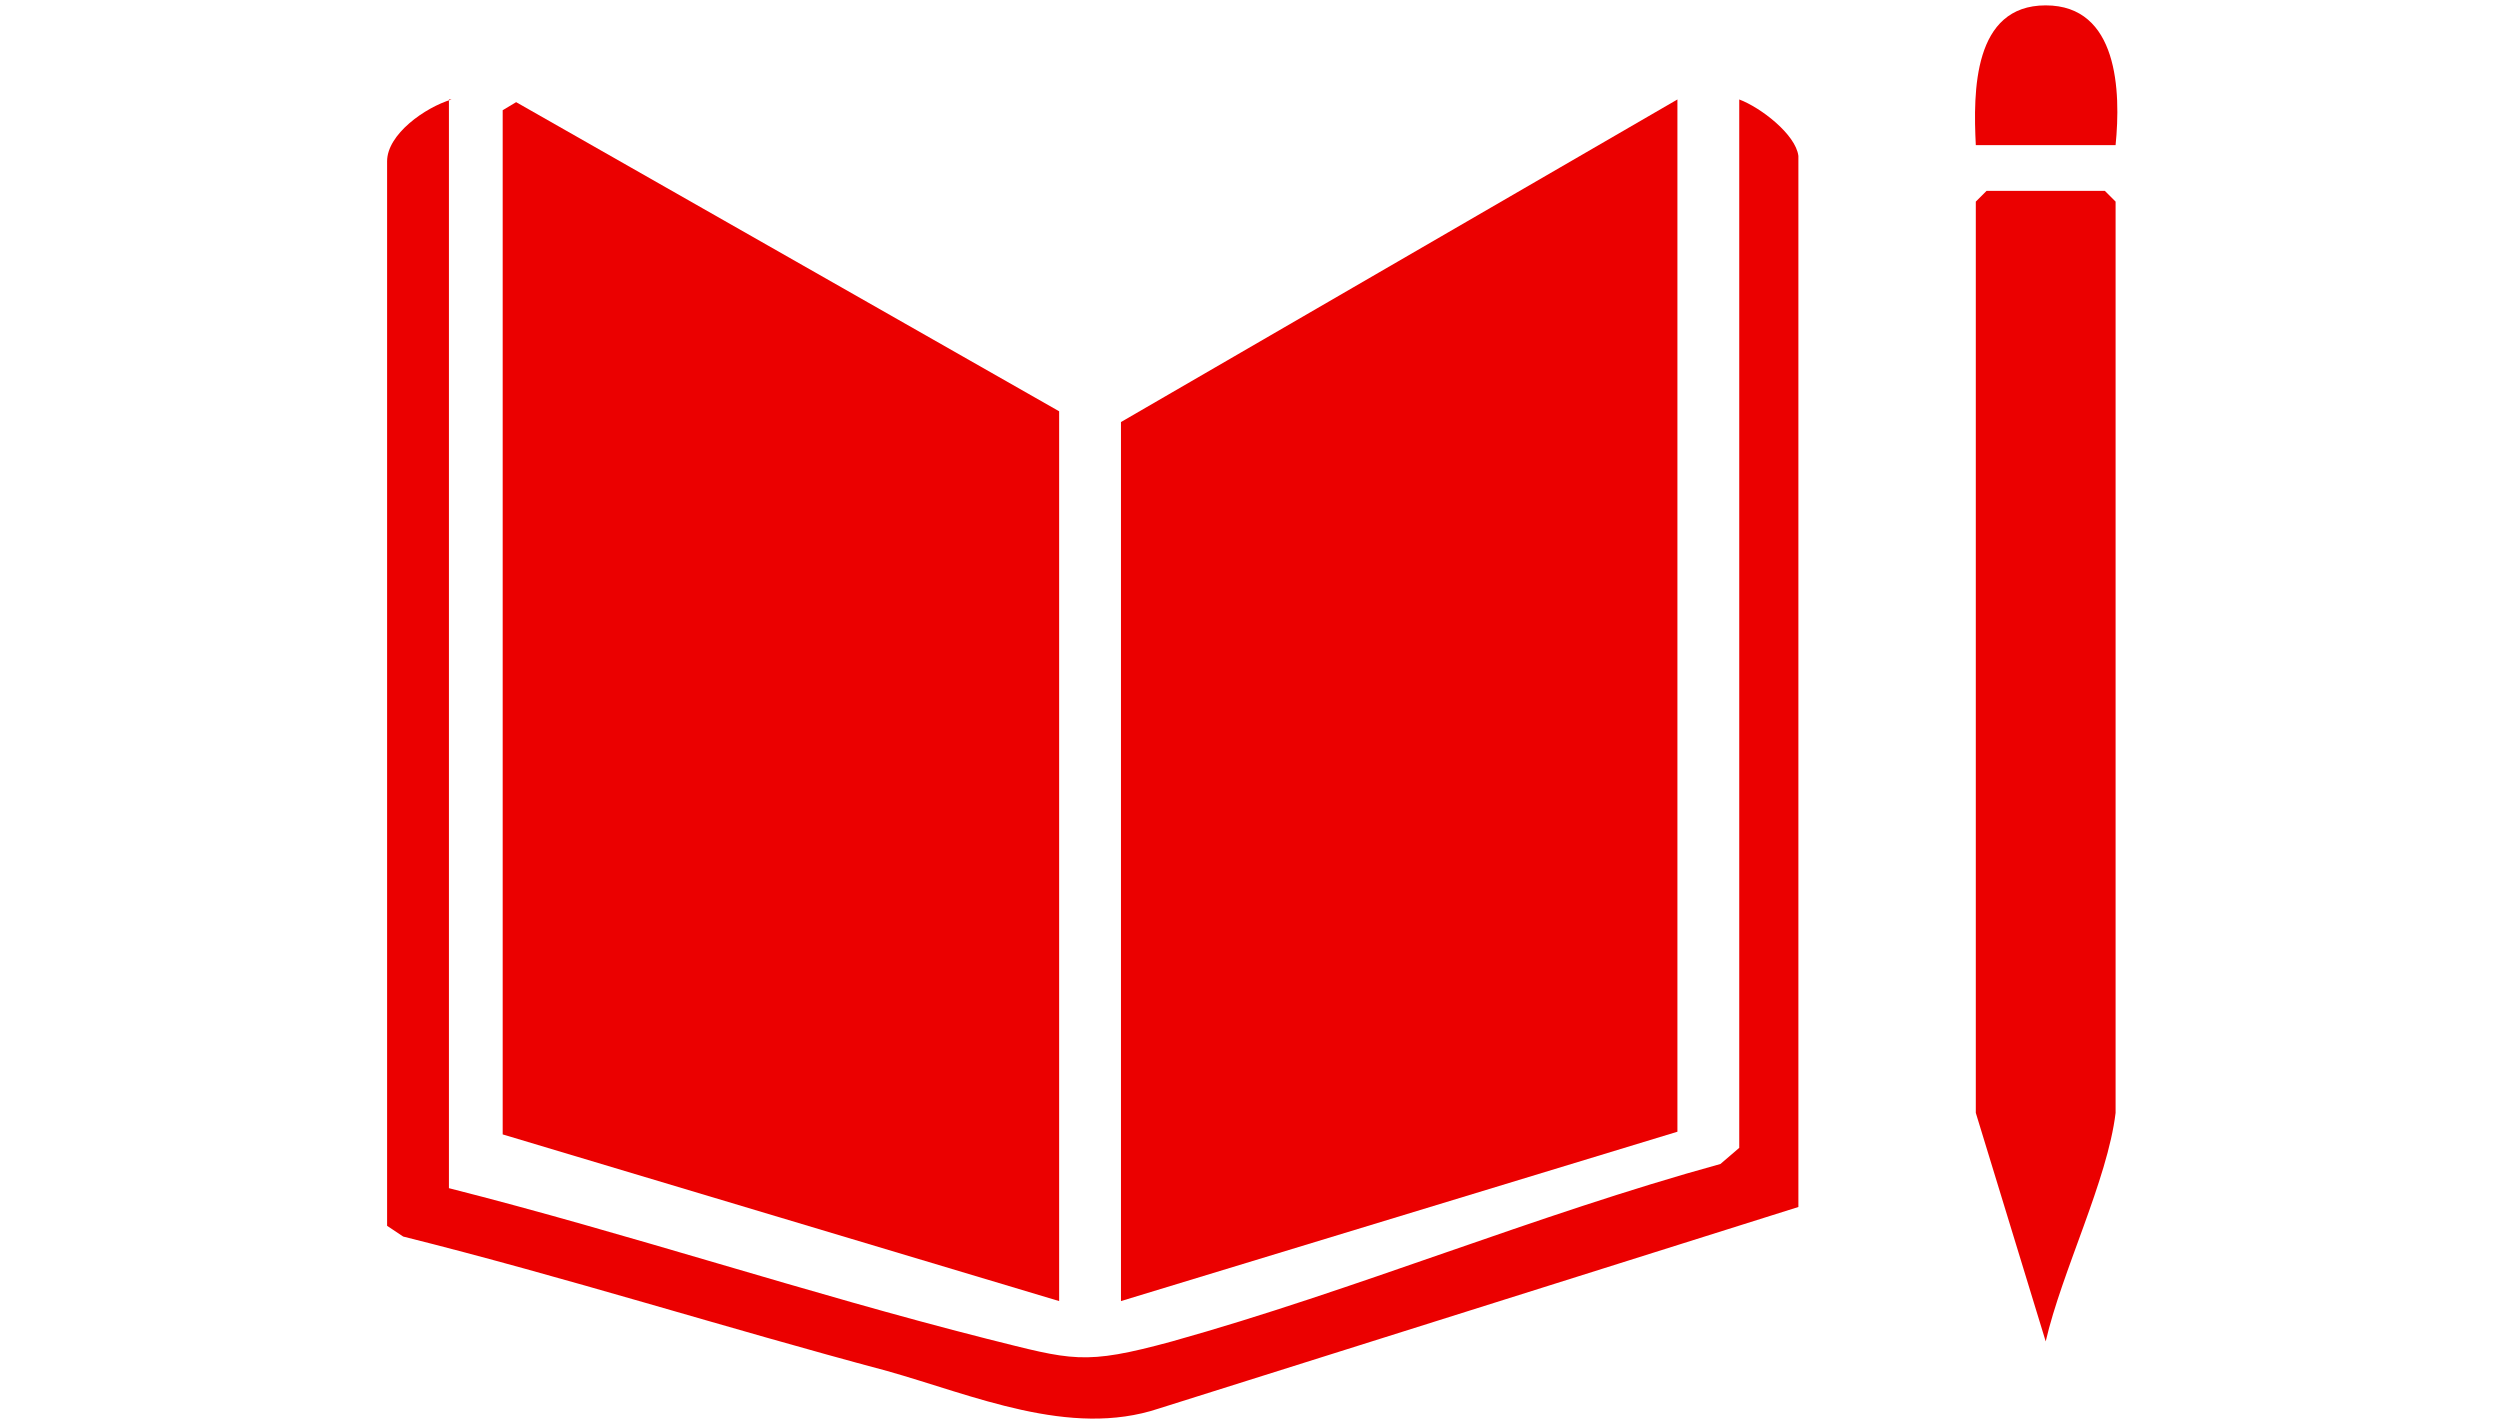
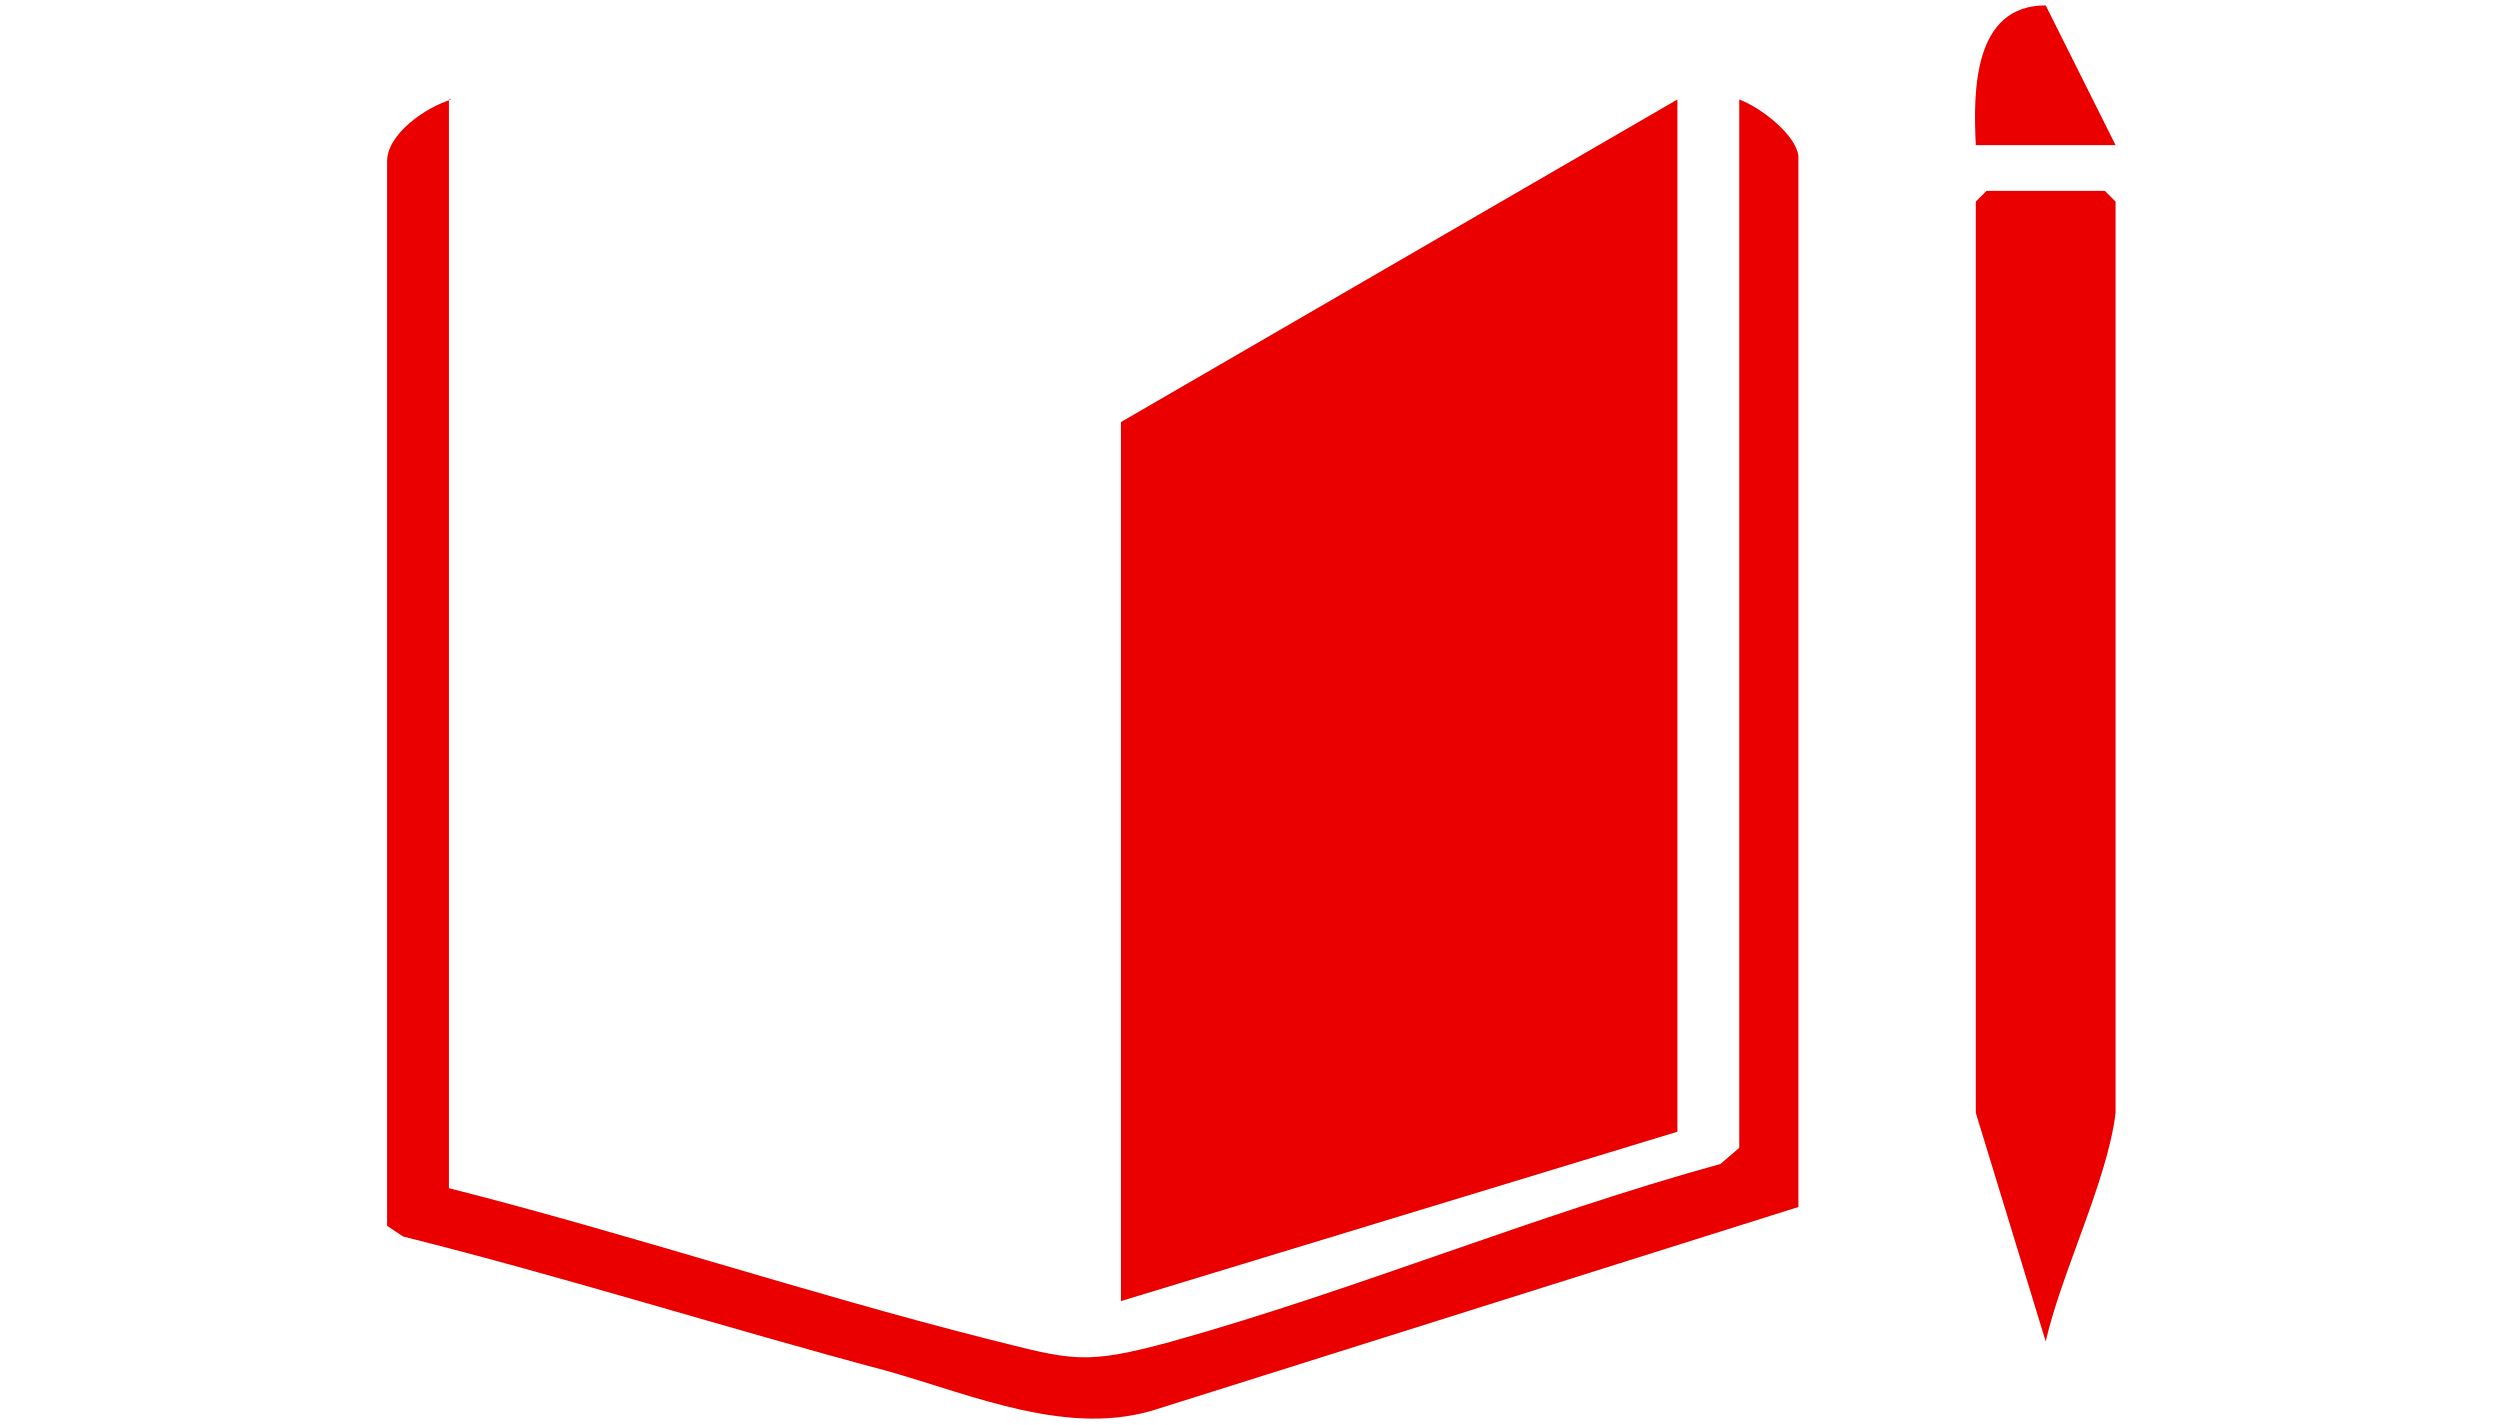
<svg xmlns="http://www.w3.org/2000/svg" id="Capa_1" version="1.1" viewBox="0 0 93 53">
  <defs>
    <style>
      .st0 {
        fill: #eb0000;
      }
    </style>
  </defs>
-   <polygon class="st0" points="39.4 15.3 39.4 48.4 18.7 42.2 18.7 4.1 19.2 3.8 39.4 15.3" />
  <polygon class="st0" points="41.7 48.4 41.7 15.7 62.4 3.7 62.4 42.1 41.7 48.4" />
  <path class="st0" d="M16.7,3.7v40.5c6.7,1.7,13.3,3.9,20,5.6,3.2.8,3.6,1,6.9.1,6.8-1.9,13.5-4.7,20.4-6.6l.7-.6V3.7c.8.3,2.1,1.3,2.2,2.1v39.1s-23.8,7.5-23.8,7.5c-3.3,1.1-6.9-.5-10.1-1.4-6-1.6-12-3.5-18-5l-.6-.4V6c0-1,1.4-2,2.4-2.3Z" />
  <path class="st0" d="M78.7,41.4c-.3,2.5-2,5.9-2.6,8.5l-2.6-8.5V7.5l.4-.4h4.4l.4.4v33.8Z" />
-   <path class="st0" d="M78.7,5.4h-5.2c-.1-2-.1-5.2,2.6-5.2s2.8,3.2,2.6,5.2Z" />
+   <path class="st0" d="M78.7,5.4h-5.2c-.1-2-.1-5.2,2.6-5.2Z" />
</svg>